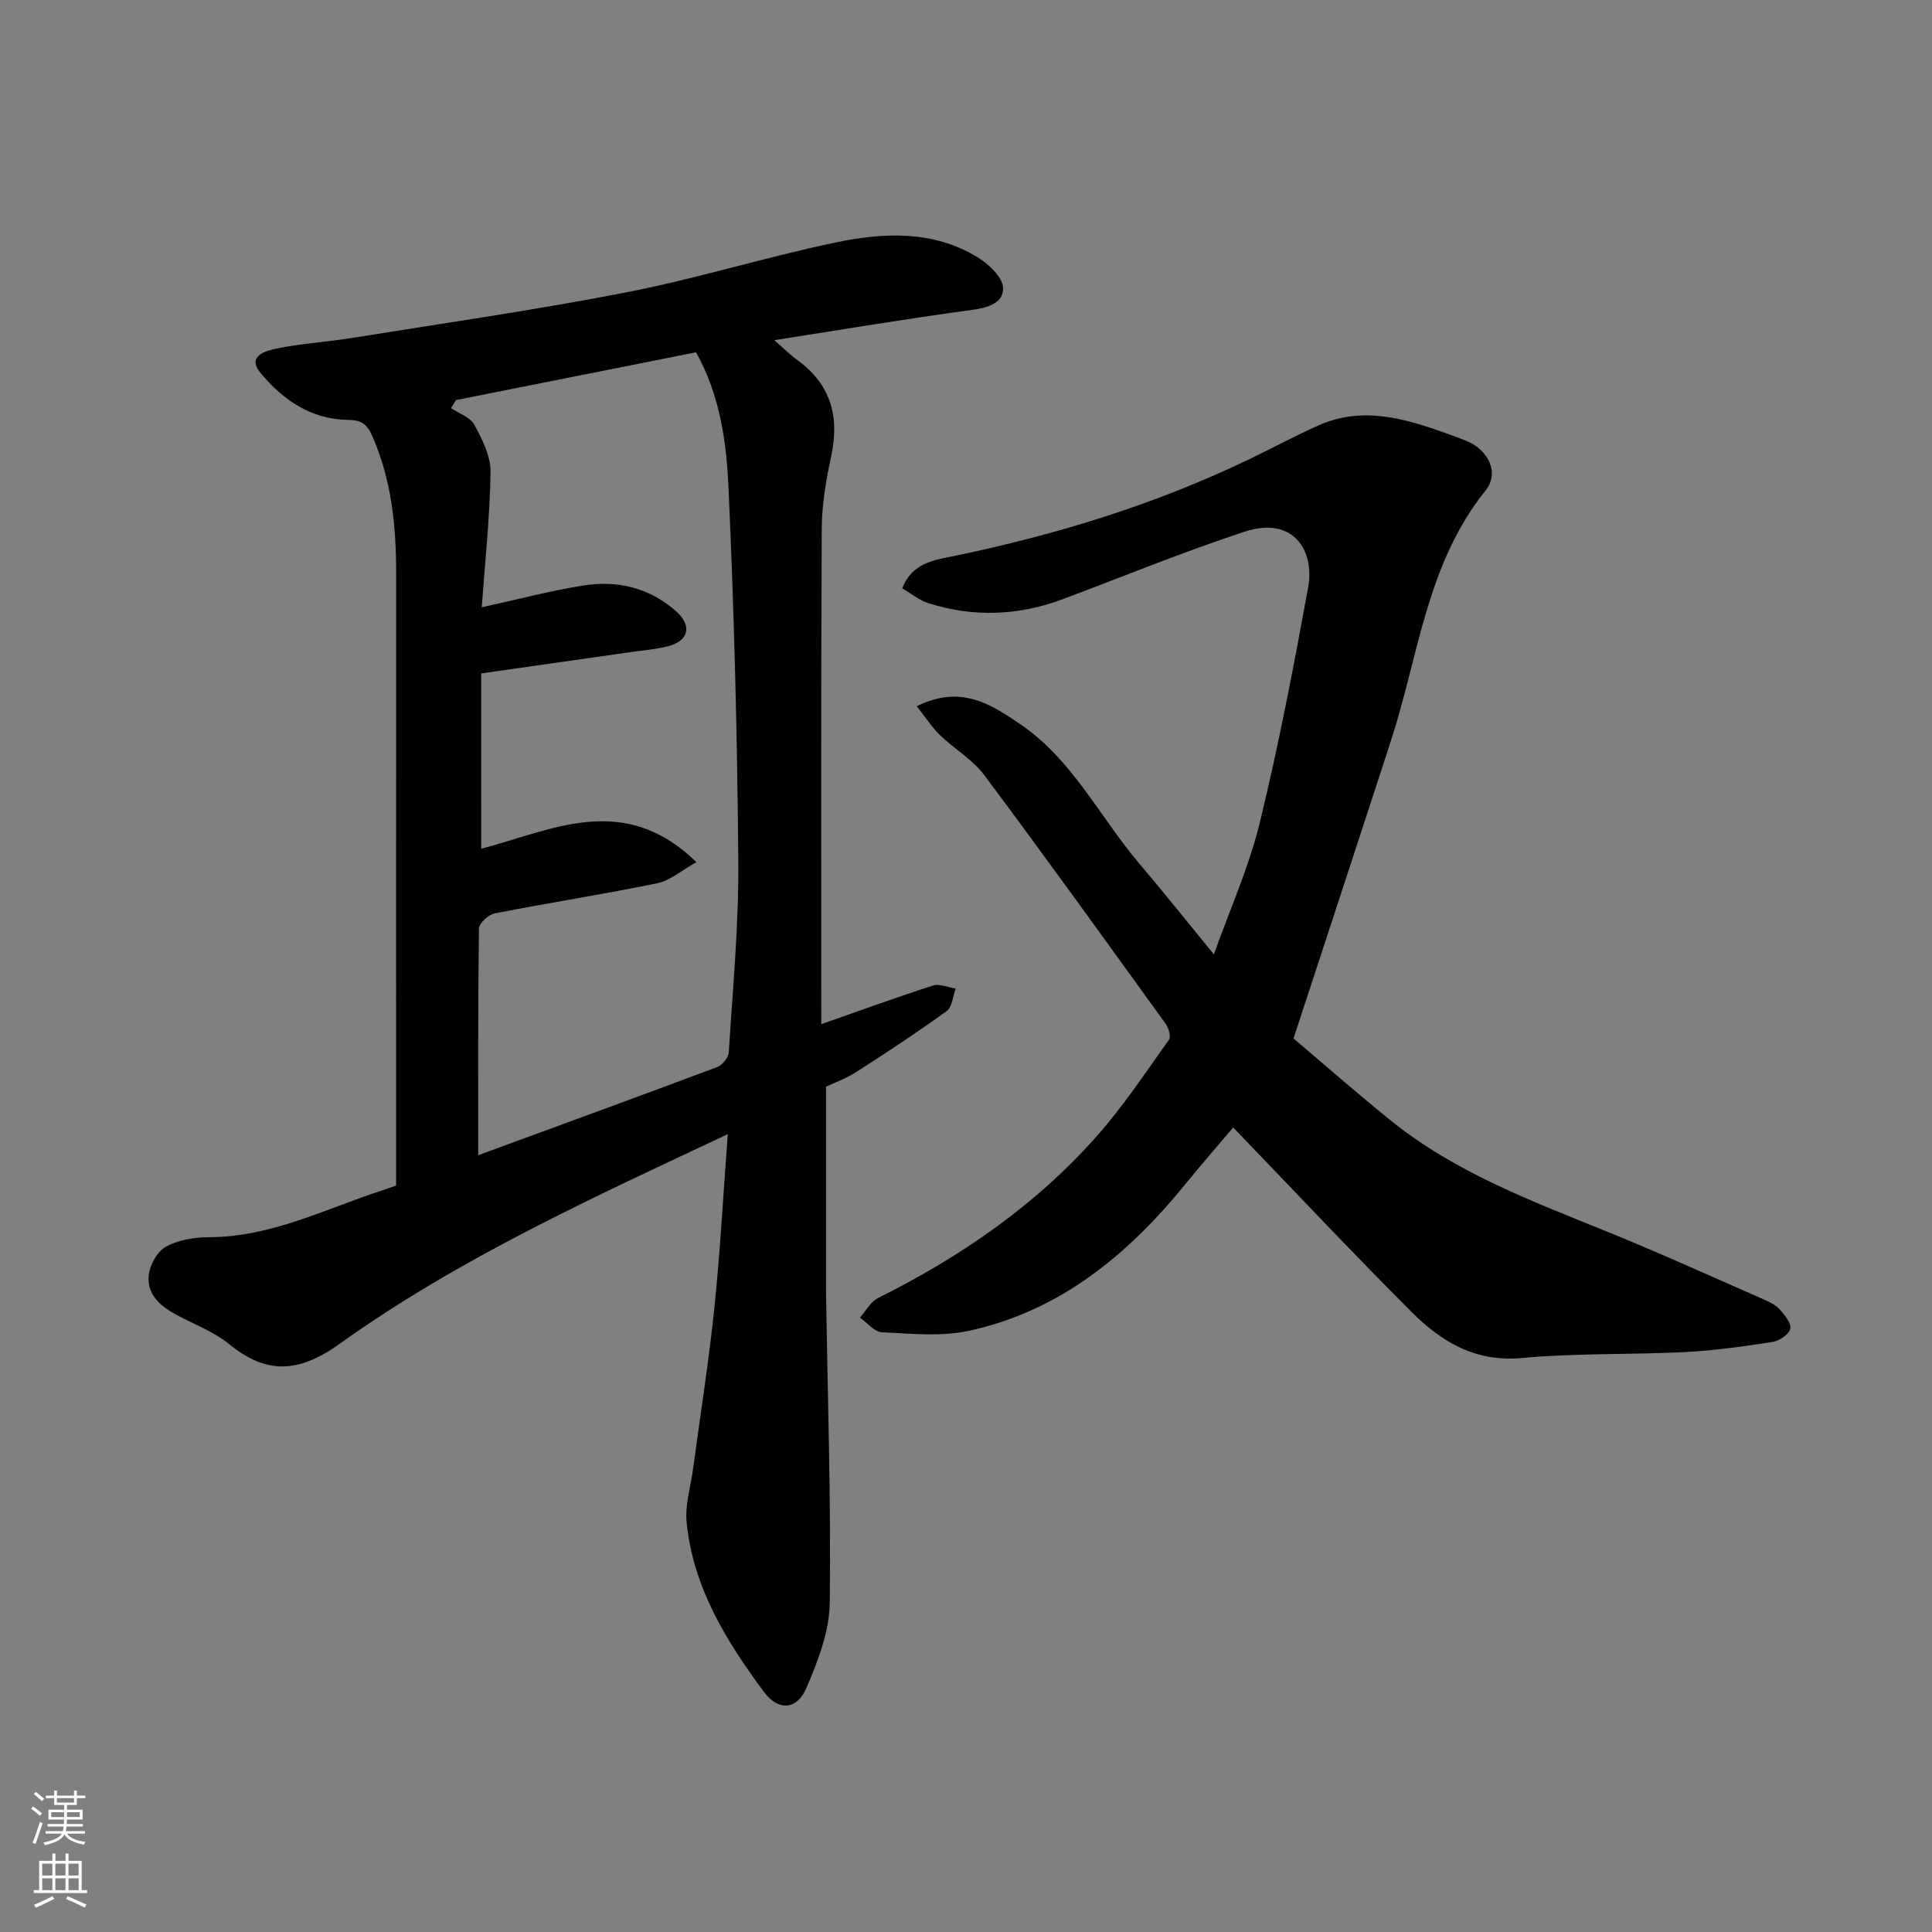
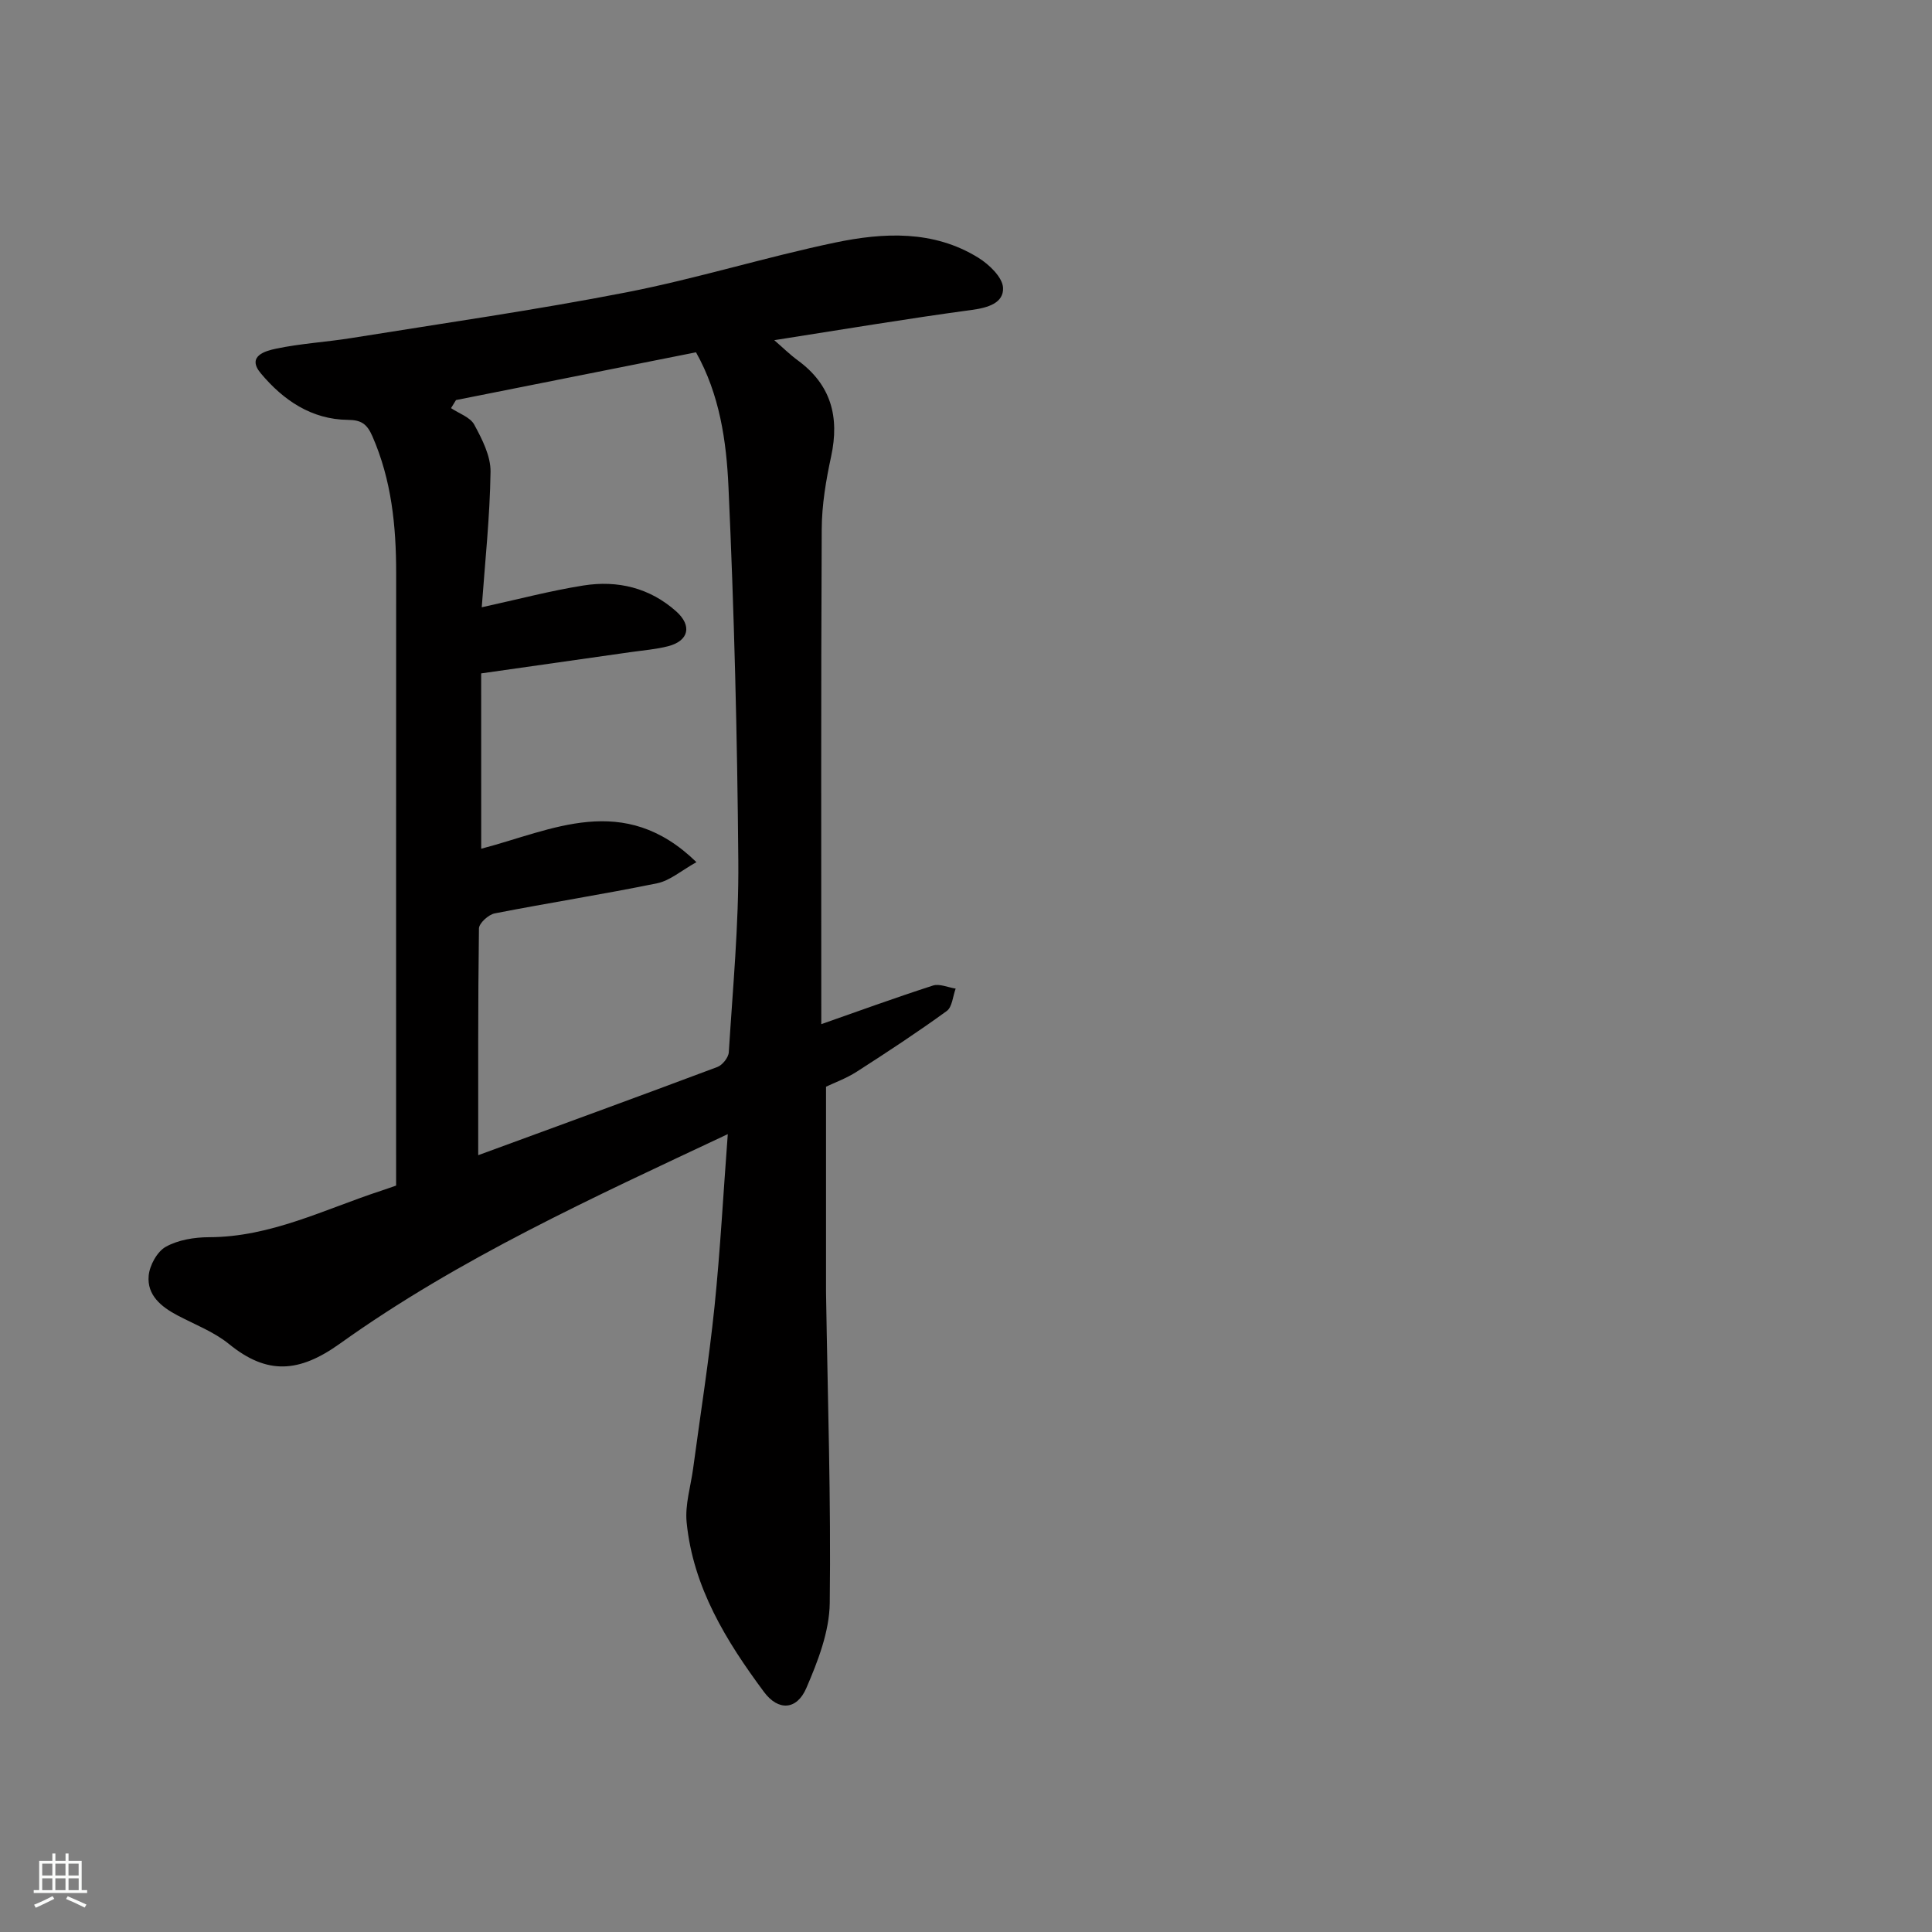
<svg xmlns="http://www.w3.org/2000/svg" enable-background="new 0 0 400 400" viewBox="0 0 400 400">
  <rect x="0" y="0" width="400" height="400" fill="#808080" stroke="none" />
-   <path d="m150.68 234.81c-28.08 13.21-55.65 25.74-80.3 43.37-8.48 6.07-15.08 6.5-22.95.1-3.11-2.53-7.07-4.04-10.68-5.94-3.37-1.78-6.33-4.18-5.97-8.2.19-2.16 1.75-5.01 3.55-6.01 2.57-1.43 5.92-1.97 8.94-1.98 12.8-.02 23.97-5.81 35.7-9.64.92-.3 1.82-.63 3.04-1.05 0-2.07 0-4.22 0-6.37 0-40.15-.01-80.3.01-120.45 0-9.74-.95-19.25-4.93-28.34-1.11-2.53-2.31-3.35-5.02-3.37-7.6-.07-13.44-4.1-18.07-9.63-3.02-3.6 1-4.66 3.19-5.12 5.11-1.07 10.38-1.36 15.55-2.19 19.01-3.06 38.09-5.79 56.98-9.47 14.51-2.83 28.71-7.27 43.19-10.3 10.02-2.09 20.33-2.61 29.61 3.12 2.25 1.39 5.04 4.05 5.15 6.24.15 3.13-3.08 4.13-6.43 4.58-13.55 1.83-27.04 4.1-40.94 6.27 1.74 1.5 3.21 2.96 4.86 4.17 6.91 5.05 8.68 11.71 6.92 19.89-1.07 4.94-1.93 10.04-1.95 15.08-.17 34.24-.09 68.48-.09 102.47 7.17-2.51 15.09-5.4 23.11-7.99 1.36-.44 3.13.39 4.71.63-.59 1.58-.71 3.82-1.85 4.64-6.06 4.4-12.33 8.52-18.64 12.57-2.19 1.4-4.7 2.31-6.35 3.1v42.14c0 .33 0 .67.01 1 .33 21.26 1.03 42.52.76 63.78-.08 5.91-2.45 12.03-4.85 17.59-1.97 4.57-5.8 4.78-8.75.82-7.83-10.54-14.7-21.68-16.03-35.14-.36-3.65.85-7.45 1.35-11.18 1.5-11.18 3.27-22.33 4.43-33.55 1.19-11.65 1.81-23.34 2.74-35.64zm-51.05-59.09c14.62-3.8 29.47-11.93 44.56 2.78-3.13 1.74-5.48 3.83-8.13 4.37-11.17 2.29-22.45 4.05-33.64 6.24-1.29.25-3.24 2.03-3.26 3.12-.21 15.73-.15 31.46-.15 46.94 16-5.87 32.79-11.99 49.51-18.26 1.06-.4 2.3-1.96 2.37-3.05.82-13.18 2.08-26.38 1.97-39.56-.21-25.85-.86-51.72-2.04-77.54-.43-9.46-1.82-19.09-6.72-27.82-16.6 3.31-33.14 6.6-49.69 9.89-.34.56-.69 1.11-1.03 1.67 1.65 1.11 3.97 1.87 4.81 3.42 1.63 3.01 3.41 6.48 3.37 9.74-.13 9.34-1.14 18.66-1.82 28.07 7.42-1.62 14.18-3.42 21.05-4.51 7.07-1.12 13.72.46 19.21 5.36 3.33 2.97 2.61 6.1-1.66 7.21-2.52.65-5.15.85-7.74 1.22-10.14 1.45-20.28 2.89-30.98 4.41.01 12.21.01 24.11.01 36.3z" fill="#010000" />
-   <path d="m189.8 146.22c9.31-4.62 15.6-.22 21.37 3.67 10.83 7.31 16.54 19.3 24.78 28.99 4.98 5.85 9.76 11.87 15.37 18.71 3.37-9.46 7.28-18.12 9.49-27.2 3.93-16.13 7.05-32.47 10.04-48.8 1.34-7.31-2.84-14.91-13.23-11.49-12.66 4.17-25.03 9.24-37.52 13.93-9.19 3.45-18.5 3.82-27.86.86-1.93-.61-3.62-2.02-5.44-3.08 2.05-5.34 6.74-5.87 10.62-6.67 21.14-4.38 41.62-10.64 61.11-20.01 4.84-2.33 9.57-4.88 14.47-7.06 8.94-3.98 17.59-1.52 26.16 1.55 1.53.55 3.07 1.09 4.57 1.72 4.49 1.88 6.74 6.62 3.84 10.22-12.21 15.16-13.86 34.17-19.56 51.7-6.52 20.08-13.13 40.13-20.2 61.74 5.75 4.87 12.79 11.05 20.06 16.93 13.39 10.84 29.34 16.76 45.06 23.15 10.87 4.42 21.56 9.27 32.3 13.98 1.19.52 2.47 1.15 3.29 2.09 1.01 1.15 2.43 2.9 2.14 3.99-.32 1.18-2.3 2.48-3.71 2.7-5.99.93-12.02 1.78-18.06 2.09-11.26.57-22.58.19-33.78 1.23-9.61.9-16.64-3.33-22.78-9.46-12.44-12.43-24.48-25.26-37.01-38.27-2.95 3.49-6.57 7.63-10.04 11.9-11.88 14.58-25.93 26.14-44.73 30.21-5.75 1.24-11.98.57-17.97.29-1.56-.07-3.04-1.98-4.55-3.04 1.24-1.37 2.21-3.28 3.75-4.04 17.07-8.52 32.59-19.17 45.27-33.49 5.51-6.22 10.14-13.23 14.98-20.01.45-.63-.09-2.44-.71-3.3-12.43-17.22-24.83-34.46-37.54-51.47-2.41-3.23-6.2-5.41-9.16-8.27-1.68-1.64-2.99-3.69-4.82-5.99z" fill="#010000" />
+   <path d="m150.68 234.81c-28.08 13.21-55.65 25.74-80.3 43.37-8.48 6.07-15.08 6.5-22.95.1-3.11-2.53-7.07-4.04-10.68-5.94-3.37-1.78-6.33-4.18-5.97-8.2.19-2.16 1.75-5.01 3.55-6.01 2.57-1.43 5.92-1.97 8.94-1.98 12.8-.02 23.97-5.81 35.7-9.64.92-.3 1.82-.63 3.04-1.05 0-2.07 0-4.22 0-6.37 0-40.15-.01-80.3.01-120.45 0-9.74-.95-19.25-4.93-28.34-1.11-2.53-2.31-3.35-5.02-3.37-7.6-.07-13.44-4.1-18.07-9.63-3.02-3.6 1-4.66 3.19-5.12 5.11-1.07 10.38-1.36 15.55-2.19 19.01-3.06 38.09-5.79 56.98-9.47 14.51-2.83 28.71-7.27 43.19-10.3 10.02-2.09 20.33-2.61 29.61 3.12 2.25 1.39 5.04 4.05 5.15 6.24.15 3.13-3.08 4.13-6.43 4.58-13.55 1.83-27.04 4.1-40.94 6.27 1.74 1.5 3.21 2.96 4.86 4.17 6.91 5.05 8.68 11.71 6.92 19.89-1.07 4.94-1.93 10.04-1.95 15.08-.17 34.24-.09 68.48-.09 102.47 7.17-2.51 15.09-5.4 23.11-7.99 1.36-.44 3.13.39 4.71.63-.59 1.58-.71 3.82-1.85 4.64-6.06 4.4-12.33 8.52-18.64 12.57-2.19 1.4-4.7 2.31-6.35 3.1v42.14c0 .33 0 .67.01 1 .33 21.26 1.03 42.52.76 63.78-.08 5.91-2.45 12.03-4.85 17.59-1.97 4.57-5.8 4.78-8.75.82-7.83-10.54-14.7-21.68-16.03-35.14-.36-3.65.85-7.45 1.35-11.18 1.5-11.18 3.27-22.33 4.43-33.55 1.19-11.65 1.81-23.34 2.74-35.64zm-51.05-59.09c14.62-3.8 29.47-11.93 44.56 2.78-3.13 1.74-5.48 3.83-8.13 4.37-11.17 2.29-22.45 4.05-33.64 6.24-1.29.25-3.24 2.03-3.26 3.12-.21 15.73-.15 31.46-.15 46.94 16-5.87 32.79-11.99 49.51-18.26 1.06-.4 2.3-1.96 2.37-3.05.82-13.18 2.08-26.38 1.97-39.56-.21-25.85-.86-51.72-2.04-77.54-.43-9.46-1.82-19.09-6.72-27.82-16.6 3.31-33.14 6.6-49.69 9.89-.34.56-.69 1.11-1.03 1.67 1.65 1.11 3.97 1.87 4.81 3.42 1.63 3.01 3.41 6.48 3.37 9.74-.13 9.34-1.14 18.66-1.82 28.07 7.42-1.62 14.18-3.42 21.05-4.51 7.07-1.12 13.72.46 19.21 5.36 3.33 2.97 2.61 6.1-1.66 7.21-2.52.65-5.15.85-7.74 1.22-10.14 1.45-20.28 2.89-30.98 4.41.01 12.21.01 24.11.01 36.3" fill="#010000" />
  <g fill="#fafbfa">
-     <path d="m6.44 374.46.42-.45c.65.47 1.27.95 1.85 1.44l-.45.49c-.65-.56-1.25-1.06-1.82-1.48m.93 7.33-.63-.26c.55-1.36 1.05-2.8 1.52-4.33.19.1.38.19.59.27-.46 1.29-.95 2.73-1.48 4.32m-.38-10.38.44-.42c.43.34 1.01.82 1.74 1.44l-.49.49c-.53-.51-1.09-1.01-1.69-1.51m2.5.35h1.72v-1.04h.59v1.04h3.52v-1.04h.59v1.04h1.75v.53h-1.75v1.42h-2.03v.97h3.22v2.03h-3.24c0 .35-.01.66-.03.93h3.32v.53h-3.37c-.03.27-.08.58-.15.94h3.96v.53h-3.71c.67.92 1.93 1.48 3.79 1.68-.13.24-.23.44-.29.59-2.13-.38-3.48-1.08-4.04-2.12-.43.97-1.77 1.72-4.03 2.23-.09-.19-.2-.37-.33-.55 2.1-.42 3.37-1.03 3.81-1.83h-3.36v-.53h3.58c.08-.29.13-.61.16-.94h-3.33v-.53h3.39c.02-.27.04-.58.04-.93h-3.23v-2.03h3.25v-.97h-2.07v-1.42h-1.73zm1.12 3.44v1h2.65c.01-.3.02-.44.01-.4v-.25-.35zm1.19-2h3.52v-.91h-3.52zm4.71 2h-2.63v.59c0 .15-.01.28-.01.4h2.64z" />
    <path d="m13.56 383.74h.63v1.52h2.72v6.07h1.13v.6h-11.06v-.6h1.13v-6.07h2.73v-1.52h.63v1.52h2.1v-1.52zm-2.69 8.83.38.56c-1.24.63-2.53 1.25-3.85 1.85-.1-.21-.21-.42-.34-.63 1.36-.55 2.63-1.15 3.81-1.78m-2.13-4.27h2.1v-2.45h-2.1zm0 3.04h2.1v-2.46h-2.1zm2.72-3.04h2.1v-2.45h-2.1zm0 3.04h2.1v-2.46h-2.1zm6.07 3.6c-1.41-.71-2.7-1.3-3.86-1.78l.35-.56c1.45.62 2.75 1.19 3.88 1.72zm-1.25-9.09h-2.1v2.45h2.1zm-2.09 5.49h2.1v-2.46h-2.1z" />
  </g>
</svg>